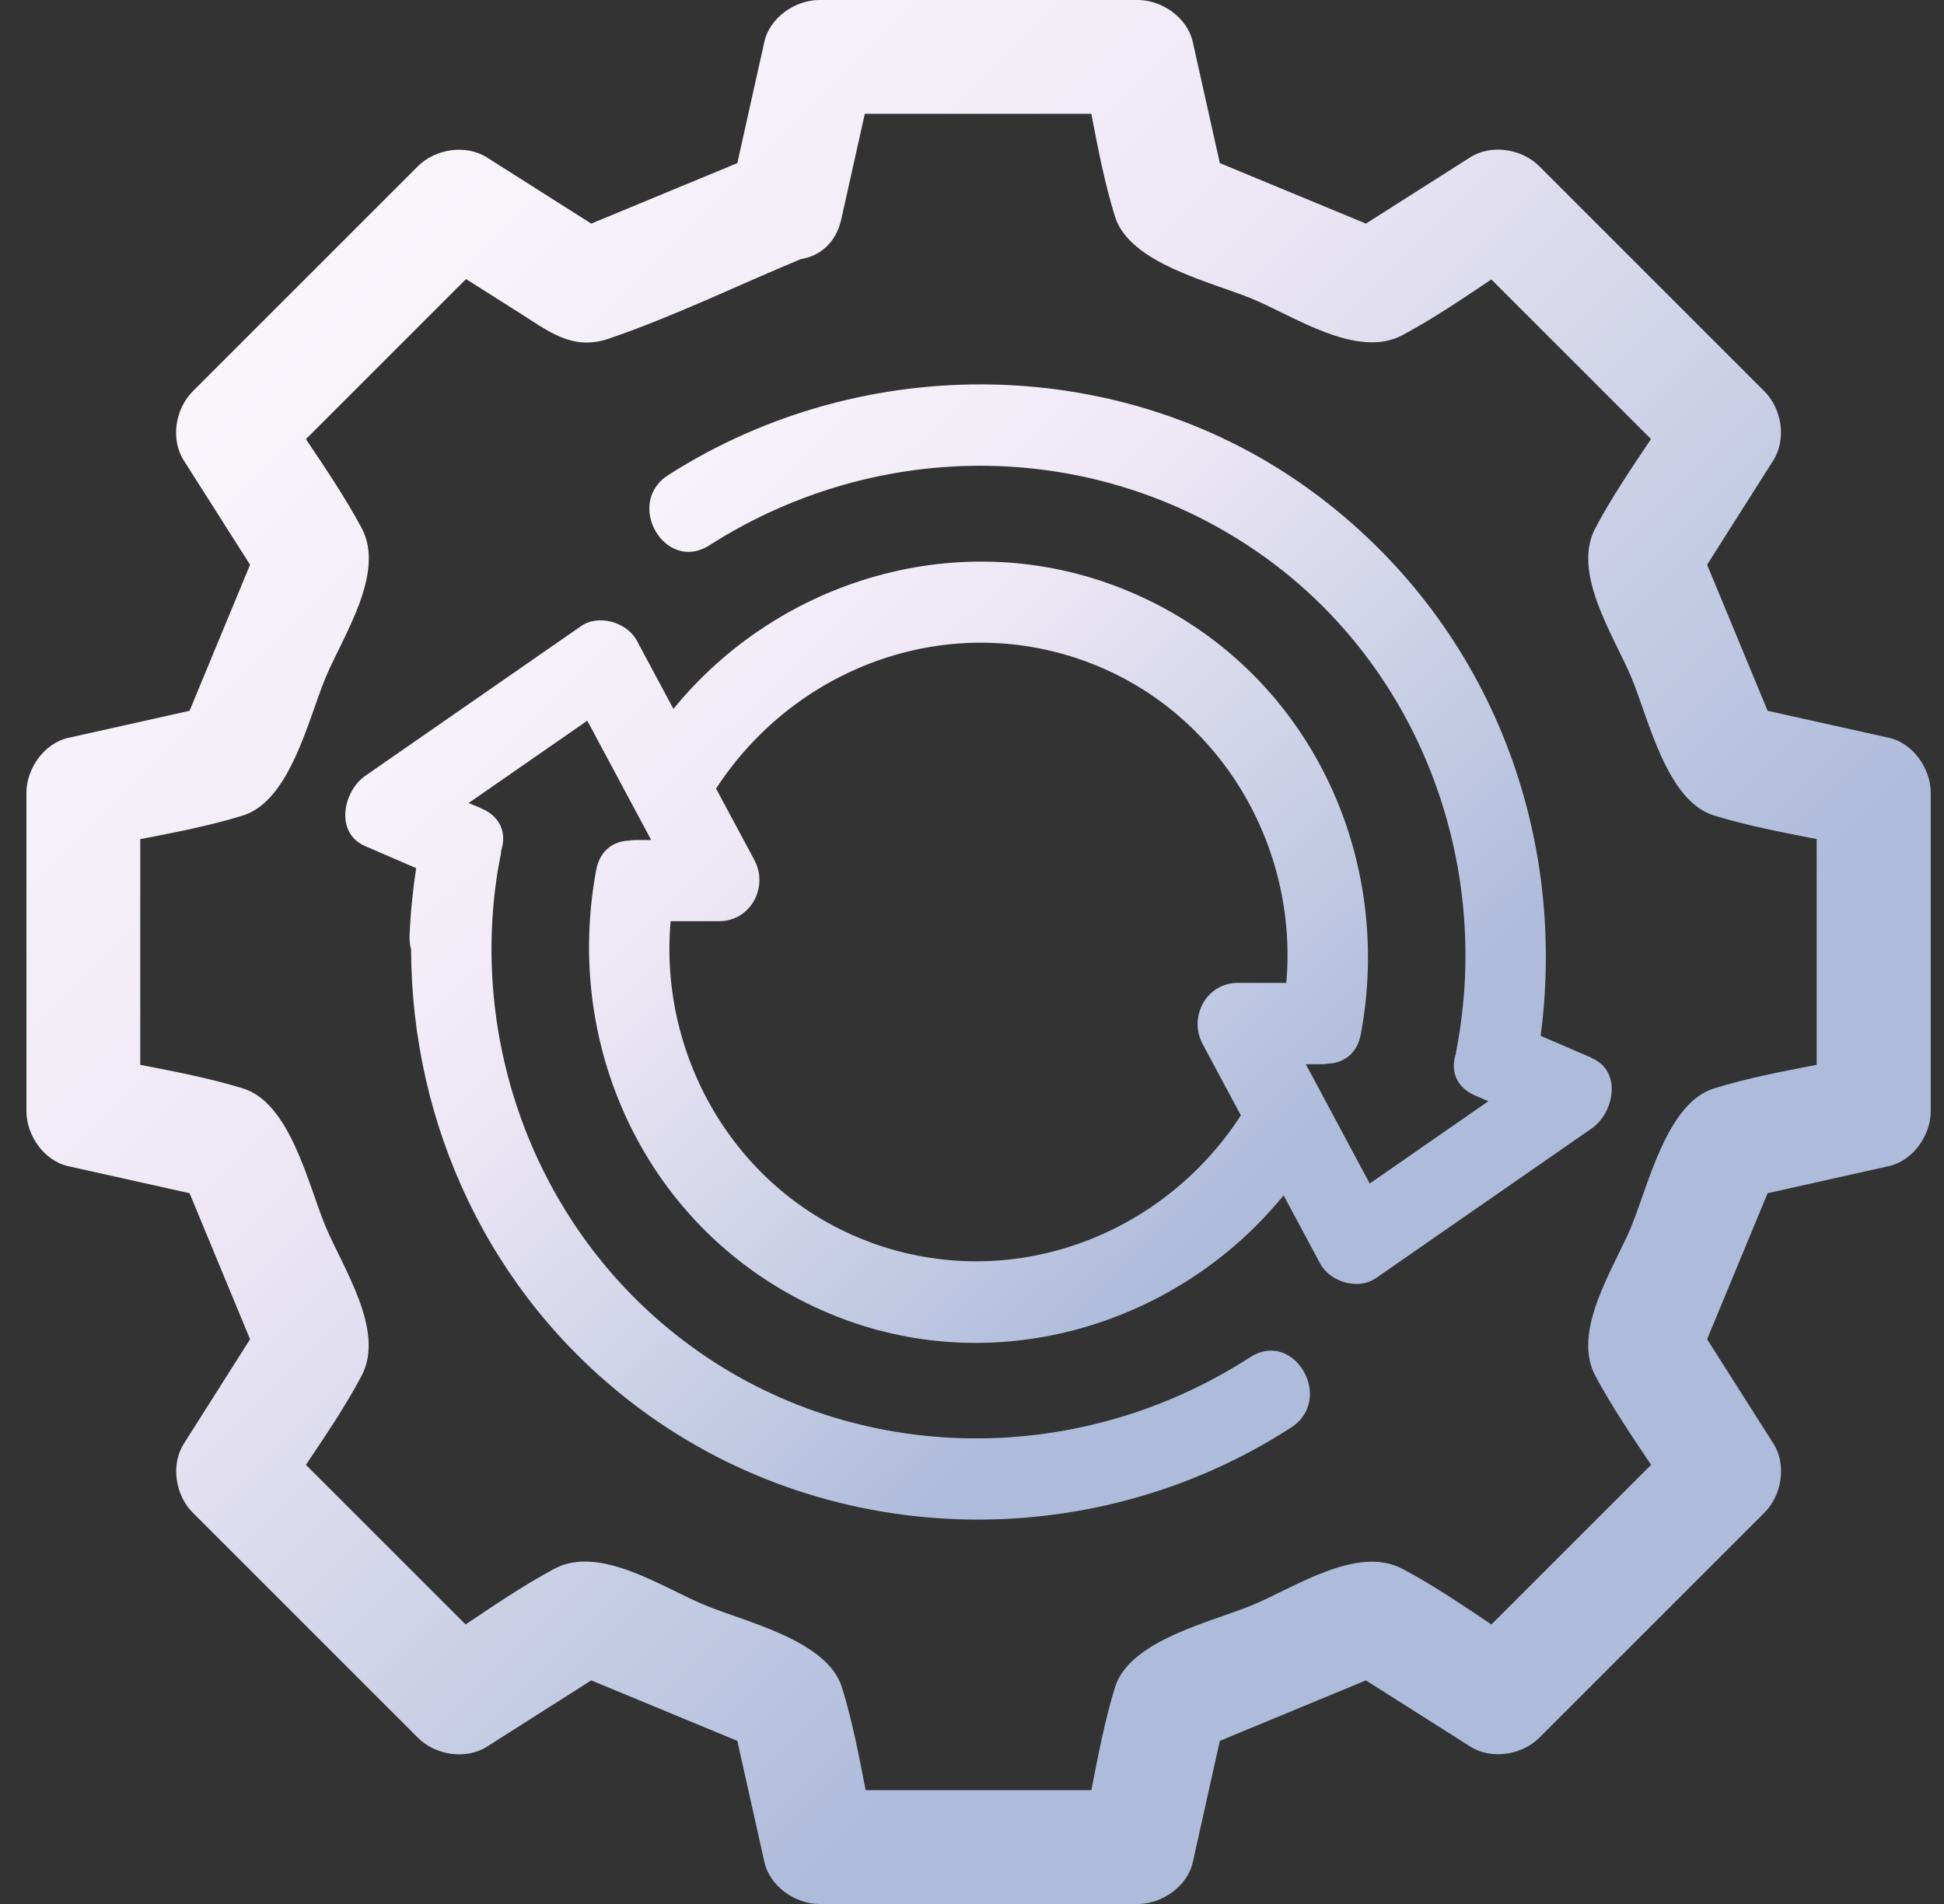
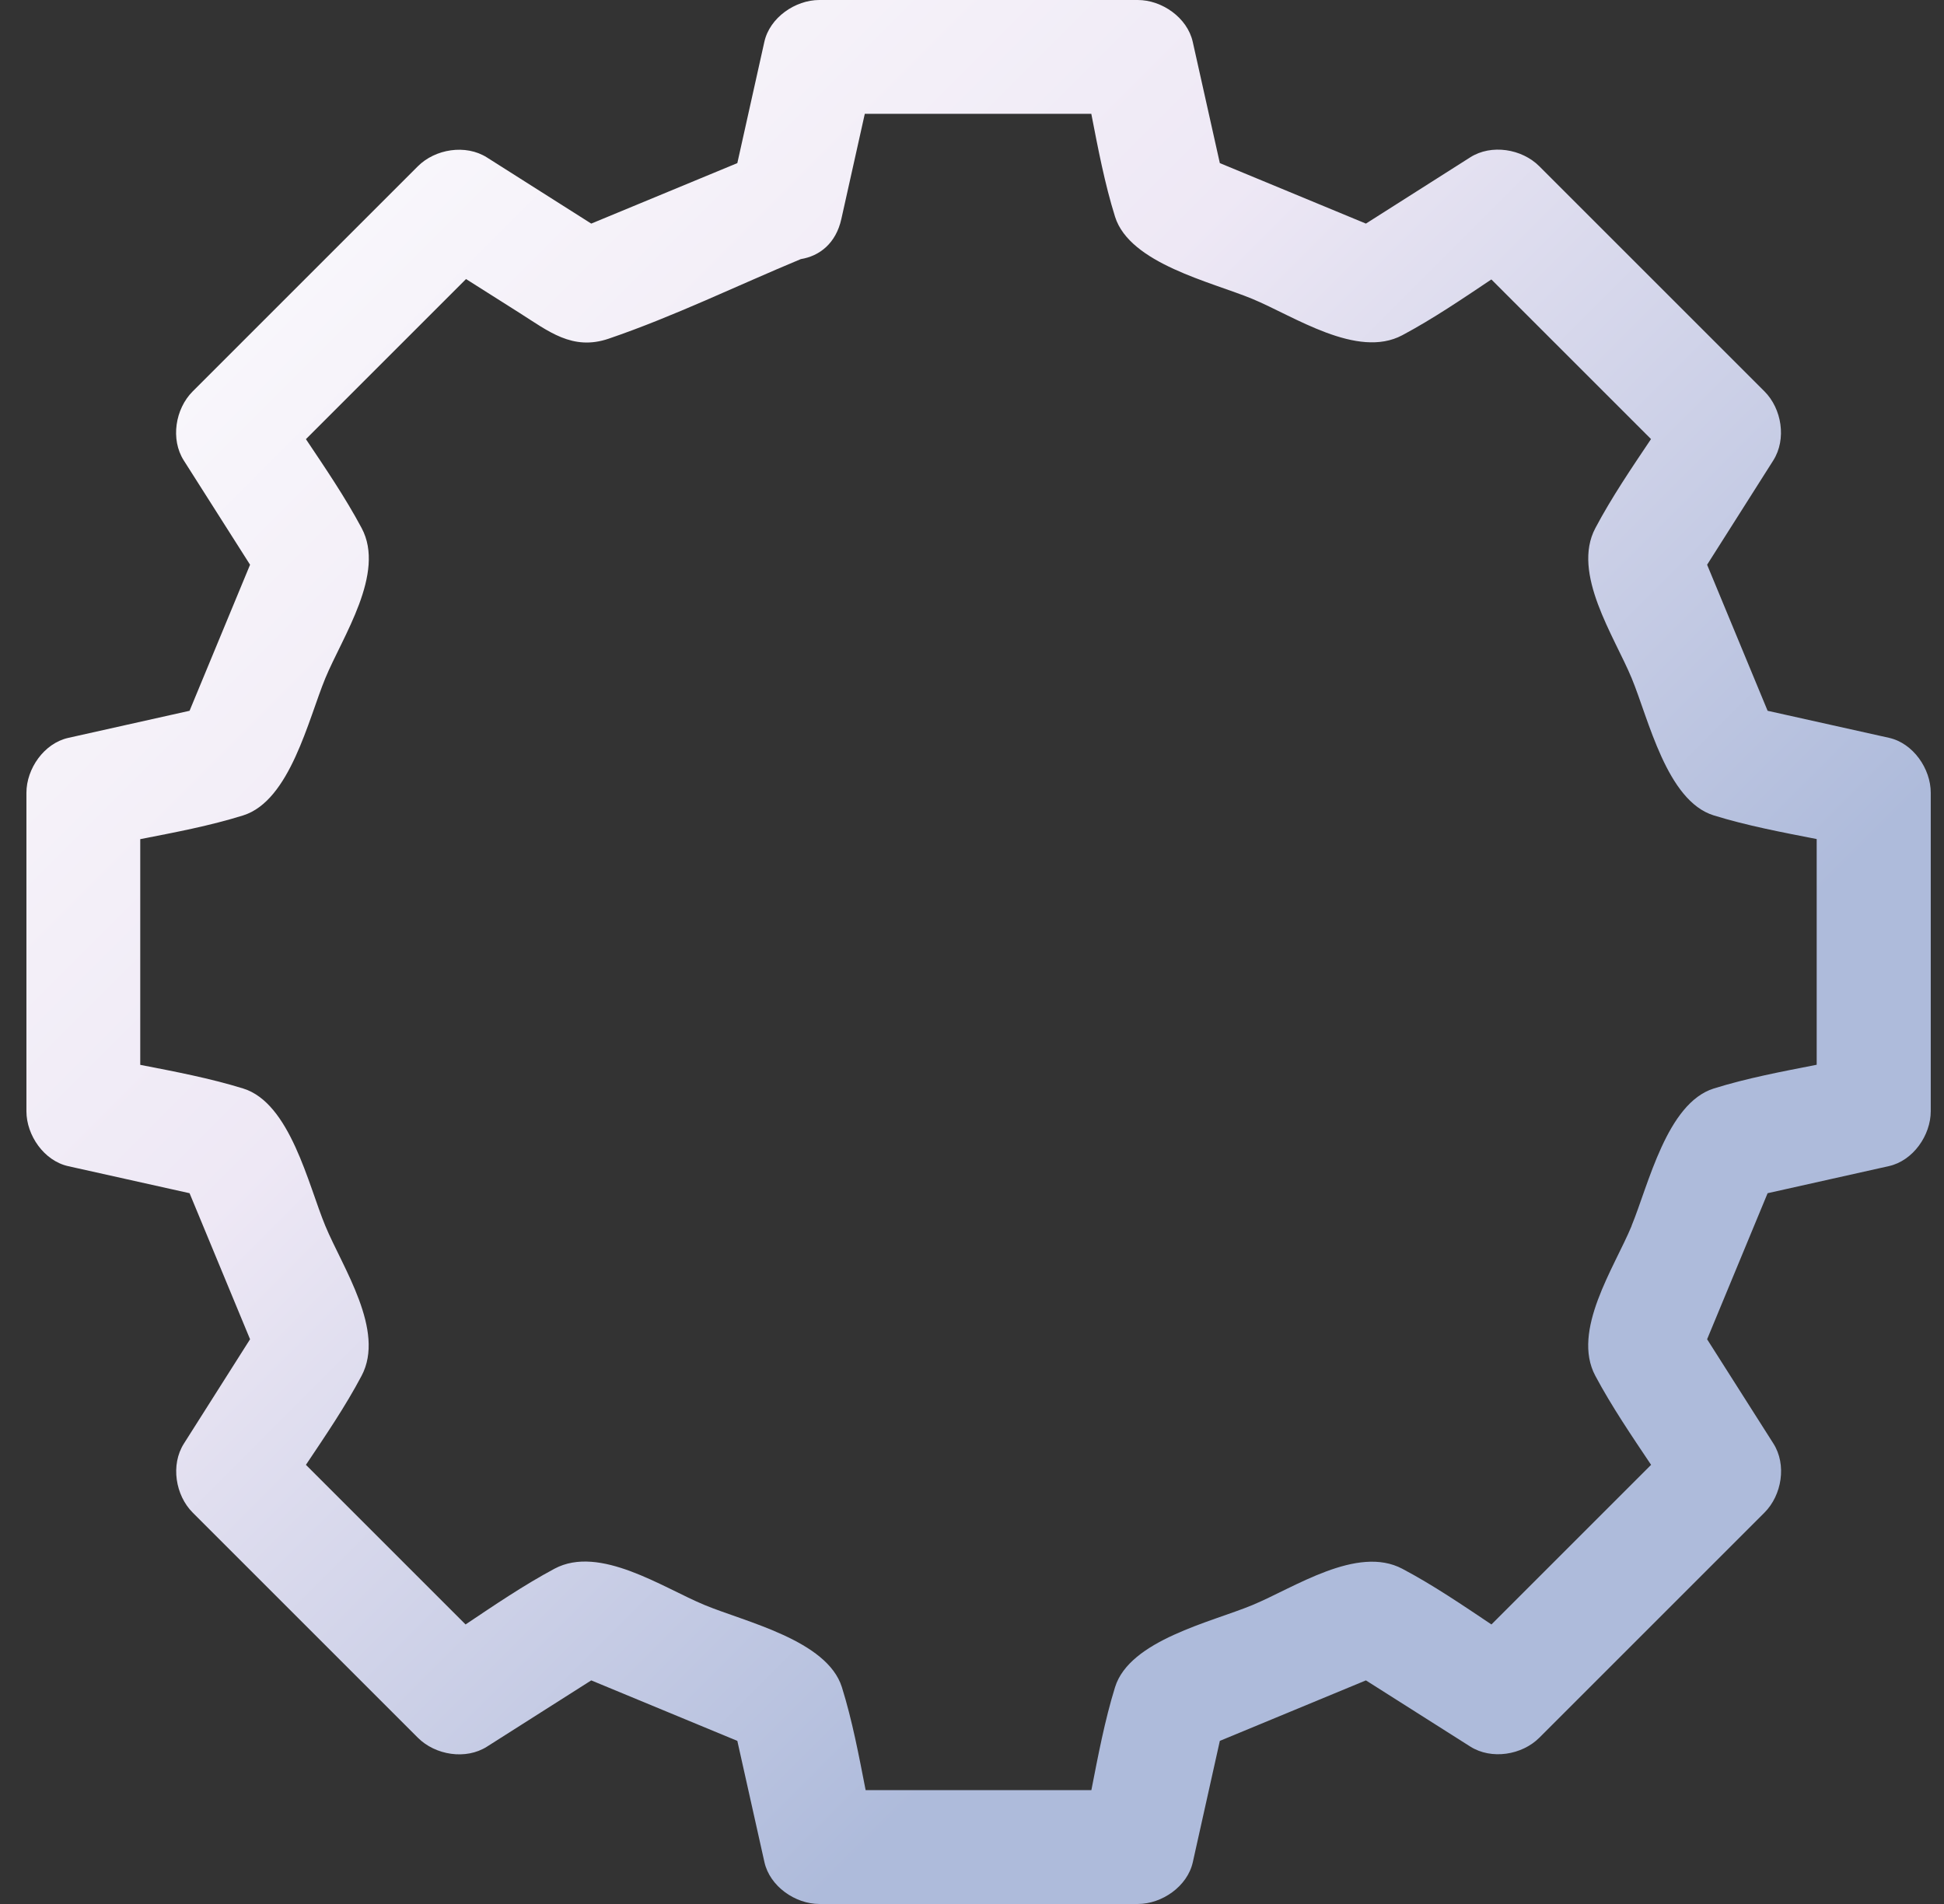
<svg xmlns="http://www.w3.org/2000/svg" width="49" height="48" viewBox="0 0 49 48" fill="url(#gradientFill)">
  <rect x="0" y="0" width="49" height="48" fill="#333333" stroke="none" />
-   <path d="M40.123 26.669C39.692 26.482 39.261 26.297 38.833 26.113C39.528 20.833 37.445 15.604 33.087 12.399C28.338 8.906 21.782 8.82 16.845 11.976C15.734 12.686 16.762 14.461 17.881 13.747C22.166 11.009 27.675 11.053 31.837 14.014C35.773 16.815 37.614 21.75 36.713 26.457C36.706 26.49 36.702 26.523 36.698 26.556C36.563 26.954 36.67 27.397 37.183 27.619C37.293 27.666 37.404 27.715 37.515 27.762C36.518 28.454 35.523 29.146 34.525 29.837C33.987 28.834 33.452 27.832 32.914 26.829H33.31C33.374 26.829 33.434 26.823 33.491 26.814C33.867 26.794 34.207 26.568 34.3 26.076C35.178 21.381 32.81 16.655 28.311 14.849C24.24 13.215 19.654 14.582 16.974 17.872C16.666 17.297 16.358 16.724 16.052 16.15C15.804 15.688 15.092 15.475 14.649 15.783C12.835 17.042 11.019 18.3 9.205 19.56C8.647 19.948 8.433 20.999 9.205 21.331C9.634 21.516 10.06 21.701 10.489 21.885C10.405 22.452 10.346 23.02 10.323 23.593C10.319 23.718 10.333 23.833 10.362 23.935C10.374 28.349 12.322 32.587 15.925 35.363C20.733 39.071 27.456 39.279 32.543 35.989C33.649 35.275 32.621 33.498 31.507 34.218C27.113 37.06 21.347 36.97 17.169 33.752C13.572 30.982 11.839 26.414 12.543 21.97C12.568 21.828 12.593 21.688 12.621 21.547C12.63 21.51 12.63 21.473 12.634 21.438C12.763 21.042 12.652 20.607 12.145 20.387C12.139 20.385 12.133 20.381 12.127 20.379C12.073 20.35 12.016 20.326 11.957 20.305C11.909 20.285 11.86 20.264 11.813 20.244C12.81 19.552 13.805 18.861 14.803 18.169C15.34 19.172 15.876 20.174 16.414 21.177H16.018C15.958 21.177 15.901 21.183 15.847 21.192C15.468 21.208 15.121 21.434 15.028 21.93C14.14 26.685 16.576 31.434 21.142 33.209C25.178 34.779 29.709 33.385 32.354 30.135C32.662 30.709 32.97 31.282 33.276 31.856C33.524 32.318 34.236 32.533 34.679 32.224C36.493 30.964 38.309 29.706 40.123 28.446C40.681 28.058 40.895 27.007 40.123 26.675V26.669ZM21.94 31.319C18.595 30.09 16.596 26.687 16.904 23.223H18.127C18.927 23.223 19.377 22.357 19.014 21.68C18.691 21.081 18.371 20.482 18.049 19.881C20.066 16.776 23.971 15.35 27.513 16.729C30.786 18.003 32.725 21.358 32.422 24.779H31.201C30.401 24.779 29.951 25.645 30.314 26.322C30.634 26.921 30.957 27.52 31.277 28.119C29.288 31.189 25.459 32.614 21.94 31.321V31.319Z" />
  <path d="M47.611 18.6C46.591 18.372 45.574 18.146 44.554 17.919C44.045 16.692 43.538 15.464 43.029 14.237C43.585 13.361 44.141 12.483 44.697 11.607C45.036 11.071 44.911 10.303 44.474 9.866C42.582 7.974 40.69 6.082 38.798 4.19C38.361 3.753 37.591 3.626 37.057 3.967C36.181 4.523 35.305 5.081 34.429 5.637C33.202 5.128 31.974 4.619 30.747 4.112C30.52 3.092 30.292 2.075 30.064 1.055C29.927 0.443 29.286 0 28.679 0H20.651C20.046 0 19.401 0.443 19.266 1.055L18.585 4.112C17.358 4.621 16.13 5.128 14.903 5.637C14.027 5.081 13.149 4.525 12.273 3.969C11.737 3.63 10.97 3.755 10.532 4.192C8.64 6.084 6.748 7.976 4.856 9.868C4.419 10.306 4.292 11.075 4.633 11.609C5.189 12.485 5.747 13.361 6.303 14.237C5.794 15.464 5.285 16.692 4.778 17.919L1.721 18.602C1.109 18.739 0.666 19.38 0.666 19.987V28.015C0.666 28.62 1.109 29.265 1.721 29.4C2.741 29.628 3.758 29.854 4.778 30.081C5.287 31.308 5.794 32.536 6.303 33.763C5.747 34.639 5.191 35.517 4.635 36.394C4.296 36.929 4.421 37.697 4.858 38.134C6.75 40.026 8.642 41.918 10.534 43.81C10.972 44.247 11.741 44.374 12.275 44.033C13.151 43.477 14.027 42.919 14.903 42.363C16.13 42.872 17.358 43.381 18.585 43.888C18.812 44.907 19.04 45.925 19.268 46.945C19.405 47.557 20.046 48 20.653 48H28.681C29.286 48 29.931 47.557 30.066 46.945C30.294 45.925 30.52 44.907 30.747 43.888C31.974 43.379 33.202 42.872 34.429 42.363C35.305 42.919 36.183 43.475 37.059 44.031C37.595 44.37 38.363 44.245 38.8 43.808C40.692 41.916 42.584 40.024 44.476 38.132C44.913 37.694 45.04 36.925 44.699 36.391C44.143 35.515 43.585 34.639 43.029 33.763C43.538 32.536 44.047 31.308 44.554 30.081C45.574 29.854 46.591 29.626 47.611 29.398C48.223 29.261 48.666 28.62 48.666 28.013V19.985C48.666 19.38 48.223 18.735 47.611 18.6ZM41.127 30.904C40.692 31.955 39.604 33.549 40.212 34.686C40.624 35.458 41.125 36.194 41.617 36.929C40.275 38.271 38.935 39.611 37.593 40.953C36.858 40.461 36.12 39.958 35.348 39.55C34.209 38.946 32.621 40.028 31.566 40.465C30.532 40.894 28.474 41.349 28.106 42.533C27.846 43.373 27.68 44.255 27.509 45.129H21.819C21.648 44.255 21.482 43.37 21.22 42.533C20.848 41.353 18.796 40.892 17.76 40.463C16.709 40.028 15.115 38.94 13.978 39.547C13.206 39.96 12.47 40.461 11.735 40.953C10.393 39.611 9.053 38.271 7.711 36.929C8.203 36.194 8.706 35.456 9.114 34.684C9.718 33.545 8.636 31.957 8.199 30.902C7.77 29.868 7.315 27.81 6.131 27.442C5.291 27.182 4.409 27.015 3.535 26.845V21.155C4.409 20.985 5.293 20.818 6.131 20.556C7.311 20.184 7.772 18.132 8.201 17.096C8.636 16.045 9.724 14.451 9.116 13.314C8.704 12.542 8.203 11.806 7.711 11.071C9.057 9.725 10.403 8.379 11.747 7.035C12.195 7.318 12.644 7.603 13.091 7.886C13.824 8.35 14.429 8.849 15.34 8.539C16.984 7.978 18.581 7.199 20.185 6.532C20.655 6.456 21.07 6.138 21.207 5.52C21.404 4.636 21.601 3.753 21.798 2.869H27.507C27.677 3.743 27.844 4.627 28.106 5.465C28.478 6.645 30.53 7.106 31.566 7.535C32.617 7.97 34.211 9.058 35.348 8.45C36.12 8.038 36.856 7.537 37.591 7.045C38.933 8.387 40.273 9.727 41.615 11.069C41.123 11.803 40.62 12.542 40.212 13.314C39.608 14.453 40.69 16.041 41.127 17.096C41.556 18.13 42.011 20.188 43.195 20.556C44.035 20.816 44.917 20.982 45.791 21.153V26.843C44.917 27.014 44.032 27.18 43.195 27.442C42.015 27.814 41.553 29.866 41.125 30.902L41.127 30.904Z" />
  <defs>
    <linearGradient id="gradientFill" gradientTransform="rotate(44)">
      <stop offset="0%" stop-color="#FFFFFF" />
      <stop offset="52%" stop-color="#EEE8F5" />
      <stop offset="100%" stop-color="#AEBBDB" />
    </linearGradient>
  </defs>
</svg>